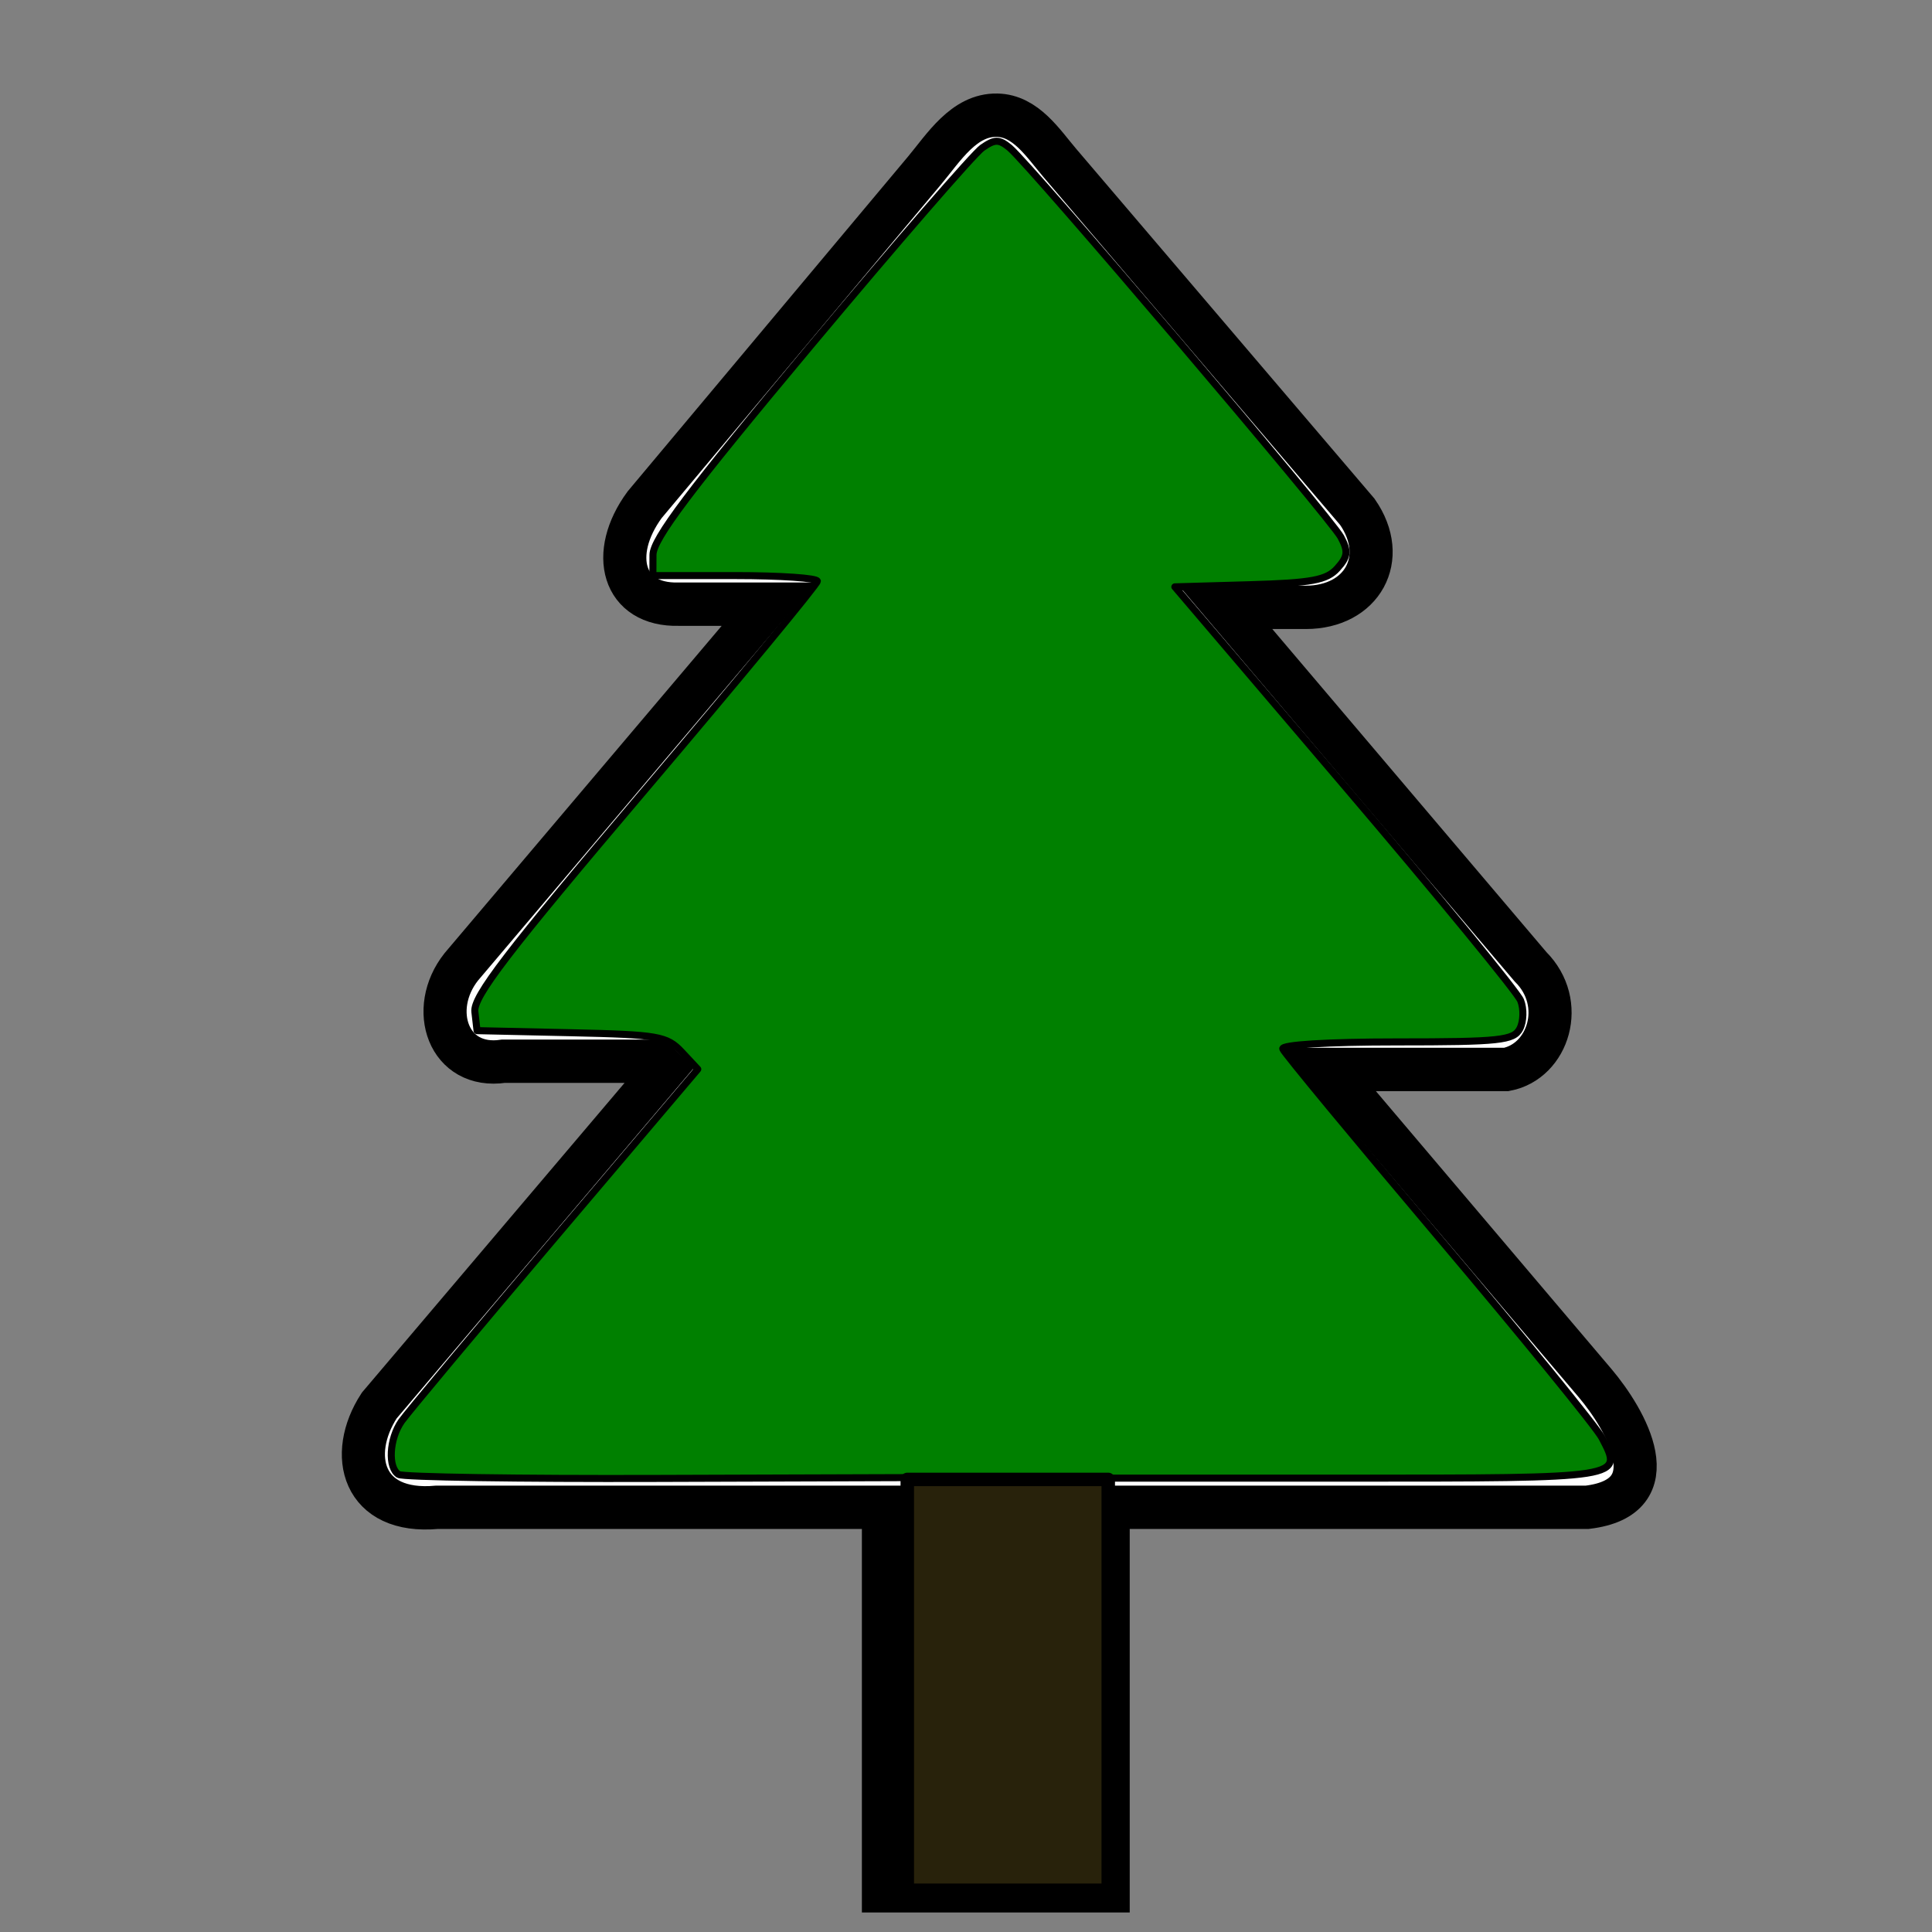
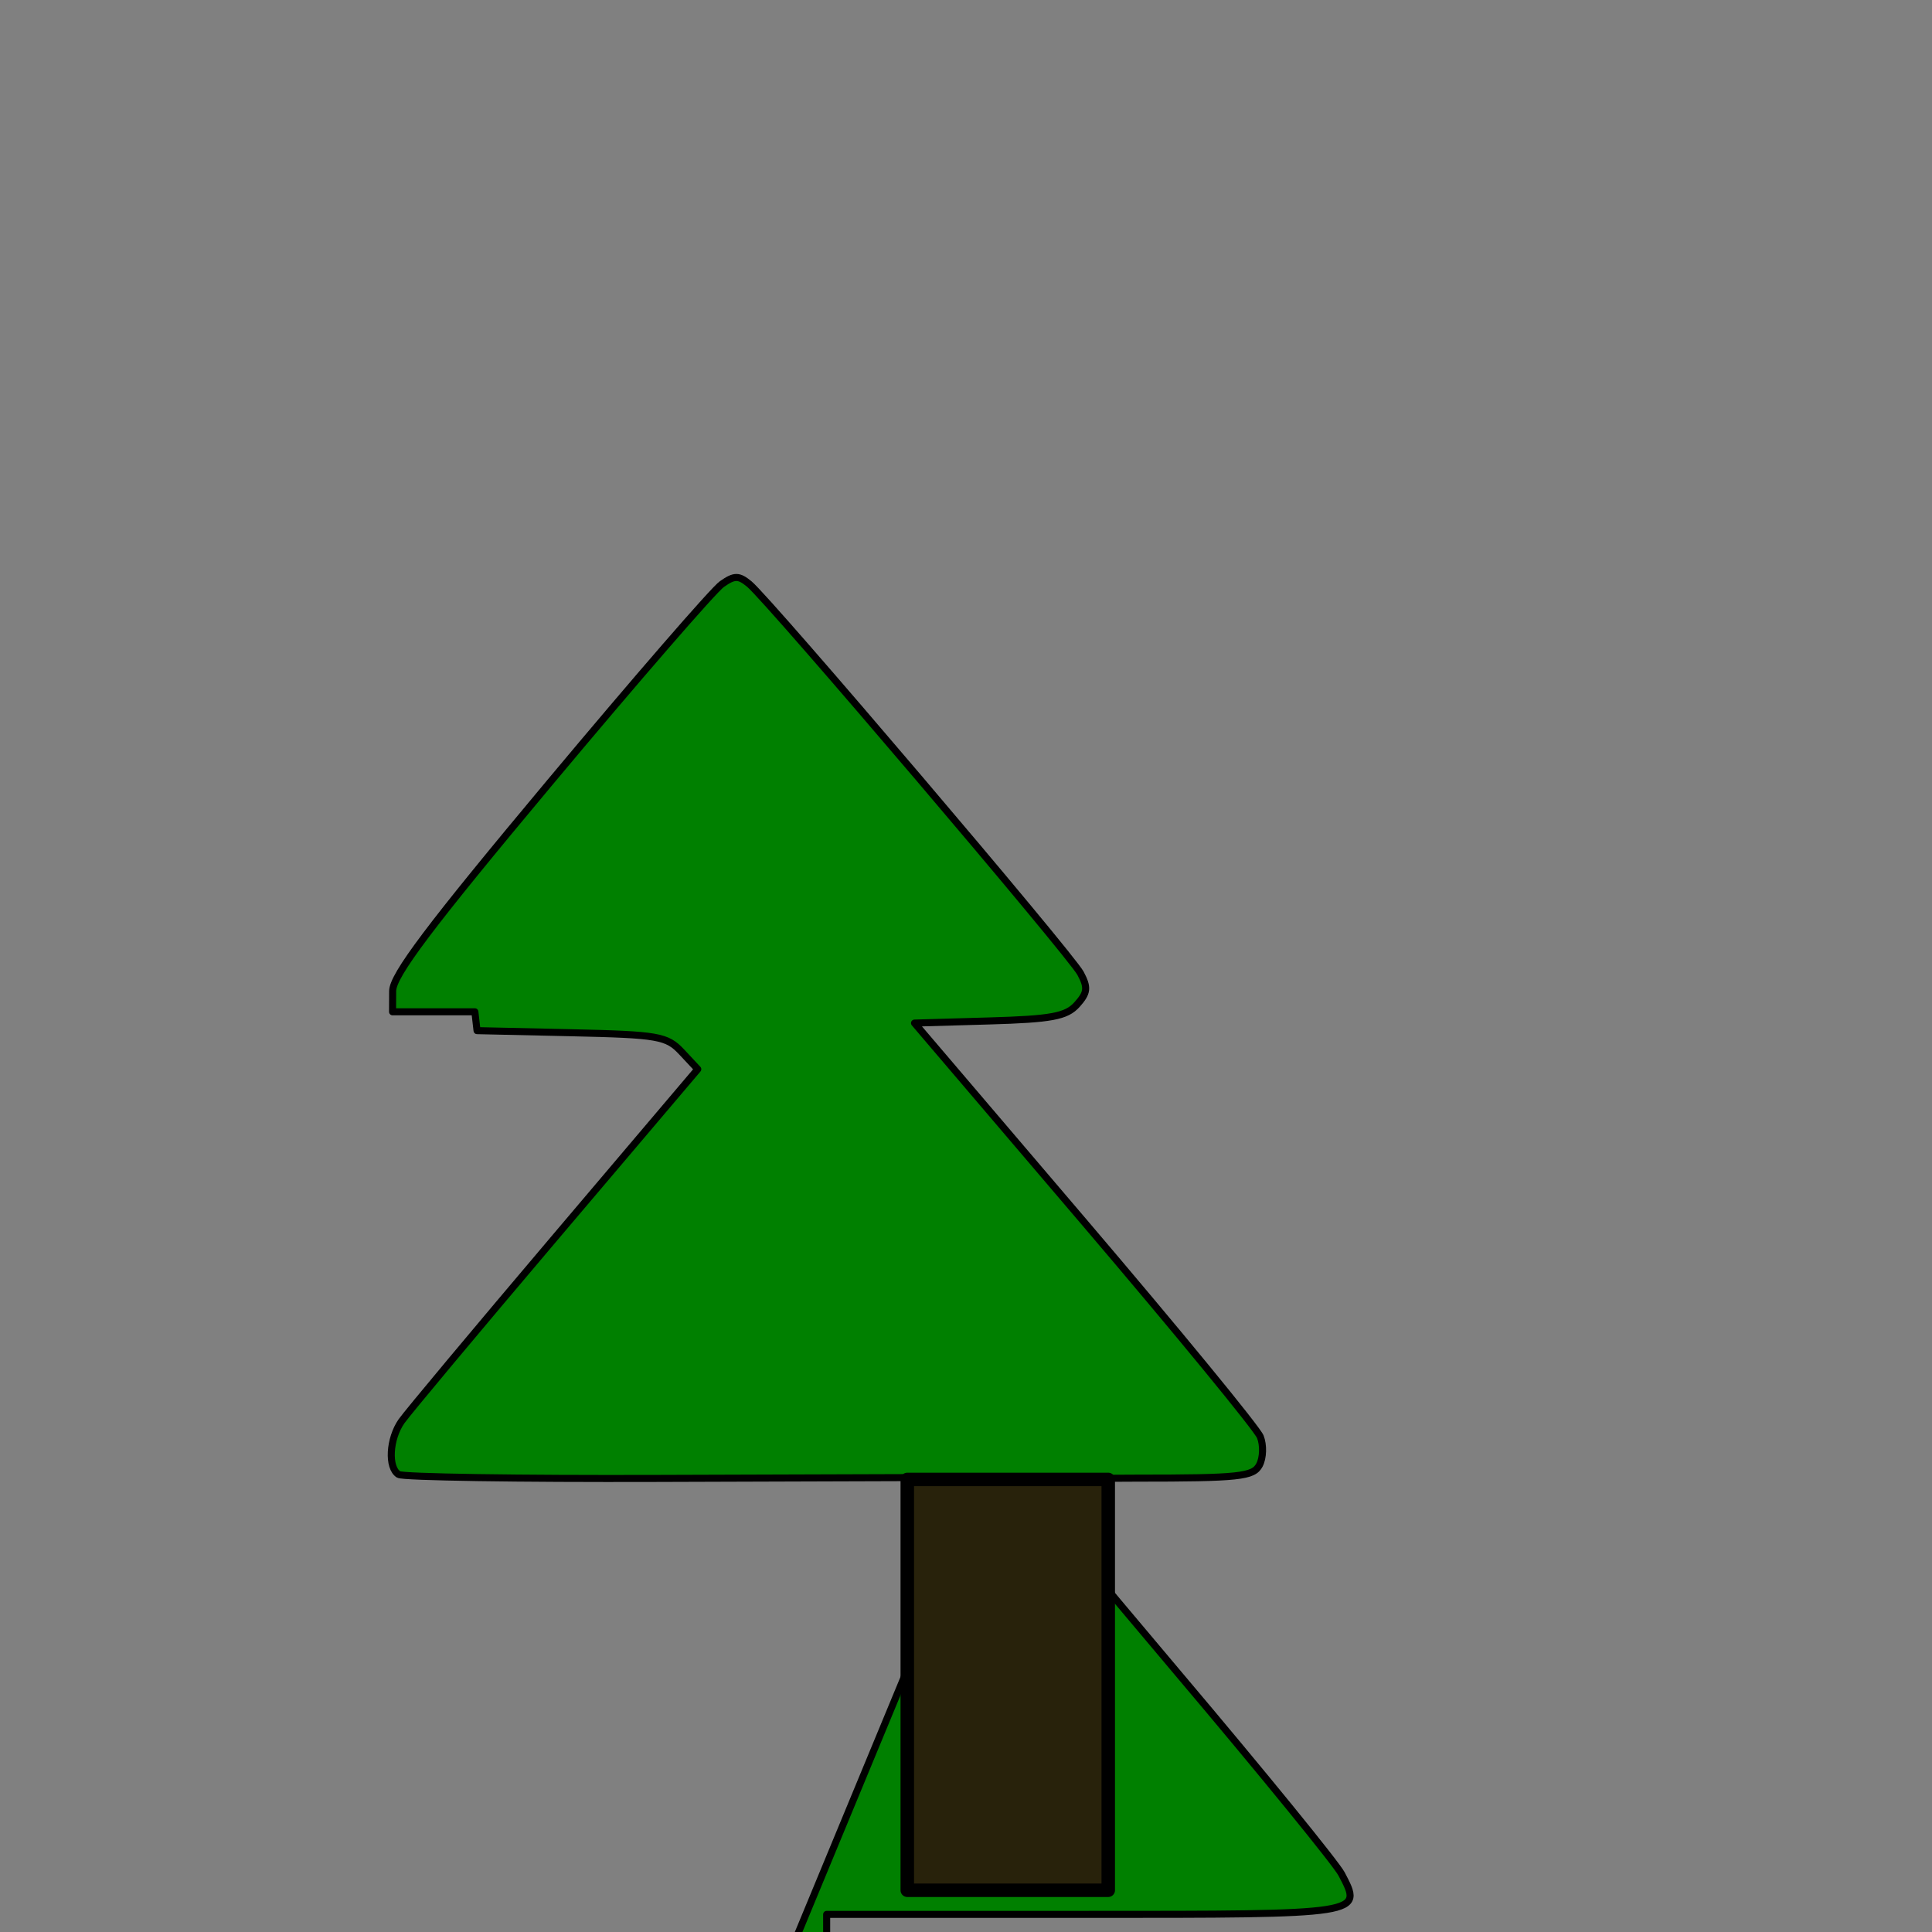
<svg xmlns="http://www.w3.org/2000/svg" xmlns:ns1="http://sodipodi.sourceforge.net/DTD/sodipodi-0.dtd" xmlns:ns2="http://www.inkscape.org/namespaces/inkscape" version="1.1" id="Layer_1" x="0px" y="0px" viewBox="0 0 48 48" xml:space="preserve" ns1:docname="PlantTypeTreeConifer.svg" ns2:version="0.92.1 r15371" width="48" height="48">
  <rect x="0" y="0" width="48" height="48" fill="#808080" stroke="none" />
  <defs id="defs9" />
  <ns1:namedview pagecolor="#ffffff" bordercolor="#666666" borderopacity="1" objecttolerance="10" gridtolerance="10" guidetolerance="10" ns2:pageopacity="0" ns2:pageshadow="2" ns2:window-width="1366" ns2:window-height="705" id="namedview7" showgrid="false" ns2:zoom="1.920573" ns2:cx="-111.69305" ns2:cy="61.44" ns2:window-x="-8" ns2:window-y="-8" ns2:window-maximized="1" ns2:current-layer="Layer_1" />
  <g id="g4" style="fill:#ffffff;fill-opacity:1;stroke:#000000;stroke-width:3;stroke-miterlimit:4;stroke-dasharray:none;stroke-opacity:1" transform="matrix(0.357,0,0,0.359,9.029,2.862)">
-     <path d="M 36.19,122.88 V 96.34 H 5.13 C -0.07,96.82 -1.13,92.71 1.1,89.3 L 20.94,66.04 20.37,65.47 H 9.75 C 5.9,66.04 4.48,61.87 6.81,58.94 l 21.37,-25.1 h -6.24 c -3.91,0.1 -4.87,-3.49 -2.37,-6.88 L 39.04,3.84 C 40.37,2.26 41.79,-0.05 44.1,0 c 1.99,0.04 3.19,1.93 4.37,3.31 l 20.7,24.14 c 2.25,3.22 0.33,6.61 -3.59,6.61 H 60 l 21.22,24.87 c 2.55,2.52 1.25,6.55 -1.68,7.11 H 67.21 l 18.5,21.7 c 2.17,2.55 5.27,7.91 -0.54,8.6 H 51.83 v 26.54 z" id="path2" ns2:connector-curvature="0" style="fill:#ffffff;fill-opacity:1;stroke:#000000;stroke-width:3;stroke-miterlimit:4;stroke-dasharray:none;stroke-opacity:1" />
-   </g>
-   <path style="opacity:1;fill:#008000;fill-opacity:1;stroke:#000000;stroke-width:0.175;stroke-linejoin:round;stroke-miterlimit:4;stroke-dasharray:none;stroke-dashoffset:0;stroke-opacity:1" d="m 22.541,41.482 v -4.771 l -6.223,0.02 c -3.423,0.011 -6.309,-0.033 -6.414,-0.098 -0.273,-0.169 -0.234,-0.884 0.071,-1.322 0.144,-0.206 1.859,-2.259 3.811,-4.561 l 3.55,-4.186 -0.399,-0.427 c -0.369,-0.395 -0.577,-0.431 -2.742,-0.479 l -2.343,-0.052 -0.054,-0.468 c -0.044,-0.375 0.792,-1.466 4.225,-5.513 2.354,-2.775 4.281,-5.108 4.284,-5.185 0.002,-0.077 -0.916,-0.14 -2.041,-0.14 h -2.045 l 0.002,-0.514 c 0.002,-0.394 0.91,-1.6 3.908,-5.186 2.148,-2.569 4.071,-4.787 4.274,-4.928 0.312,-0.217 0.415,-0.217 0.679,0 0.501,0.414 7.979,9.202 8.229,9.671 0.19,0.356 0.175,0.486 -0.089,0.779 -0.263,0.292 -0.634,0.361 -2.176,0.405 l -1.859,0.053 4.221,4.952 c 2.321,2.724 4.288,5.12 4.37,5.326 0.082,0.206 0.073,0.521 -0.021,0.701 -0.151,0.29 -0.497,0.327 -3.061,0.327 -1.708,0 -2.865,0.071 -2.828,0.174 0.034,0.096 1.777,2.203 3.873,4.682 2.096,2.479 3.922,4.721 4.057,4.98 0.528,1.011 0.586,1.002 -6.375,1.002 h -6.419 v 4.765 4.765 h -2.231 -2.231 z" id="path4483" ns2:connector-curvature="0" />
+     </g>
+   <path style="opacity:1;fill:#008000;fill-opacity:1;stroke:#000000;stroke-width:0.175;stroke-linejoin:round;stroke-miterlimit:4;stroke-dasharray:none;stroke-dashoffset:0;stroke-opacity:1" d="m 22.541,41.482 v -4.771 l -6.223,0.02 c -3.423,0.011 -6.309,-0.033 -6.414,-0.098 -0.273,-0.169 -0.234,-0.884 0.071,-1.322 0.144,-0.206 1.859,-2.259 3.811,-4.561 l 3.55,-4.186 -0.399,-0.427 c -0.369,-0.395 -0.577,-0.431 -2.742,-0.479 l -2.343,-0.052 -0.054,-0.468 h -2.045 l 0.002,-0.514 c 0.002,-0.394 0.91,-1.6 3.908,-5.186 2.148,-2.569 4.071,-4.787 4.274,-4.928 0.312,-0.217 0.415,-0.217 0.679,0 0.501,0.414 7.979,9.202 8.229,9.671 0.19,0.356 0.175,0.486 -0.089,0.779 -0.263,0.292 -0.634,0.361 -2.176,0.405 l -1.859,0.053 4.221,4.952 c 2.321,2.724 4.288,5.12 4.37,5.326 0.082,0.206 0.073,0.521 -0.021,0.701 -0.151,0.29 -0.497,0.327 -3.061,0.327 -1.708,0 -2.865,0.071 -2.828,0.174 0.034,0.096 1.777,2.203 3.873,4.682 2.096,2.479 3.922,4.721 4.057,4.98 0.528,1.011 0.586,1.002 -6.375,1.002 h -6.419 v 4.765 4.765 h -2.231 -2.231 z" id="path4483" ns2:connector-curvature="0" />
  <rect style="opacity:1;fill:#28220b;fill-opacity:1;stroke:#000000;stroke-width:0.335;stroke-linejoin:round;stroke-miterlimit:4;stroke-dasharray:none;stroke-dashoffset:0;stroke-opacity:1" id="rect4485" width="4.993" height="10.207" x="22.541" y="36.756" />
</svg>